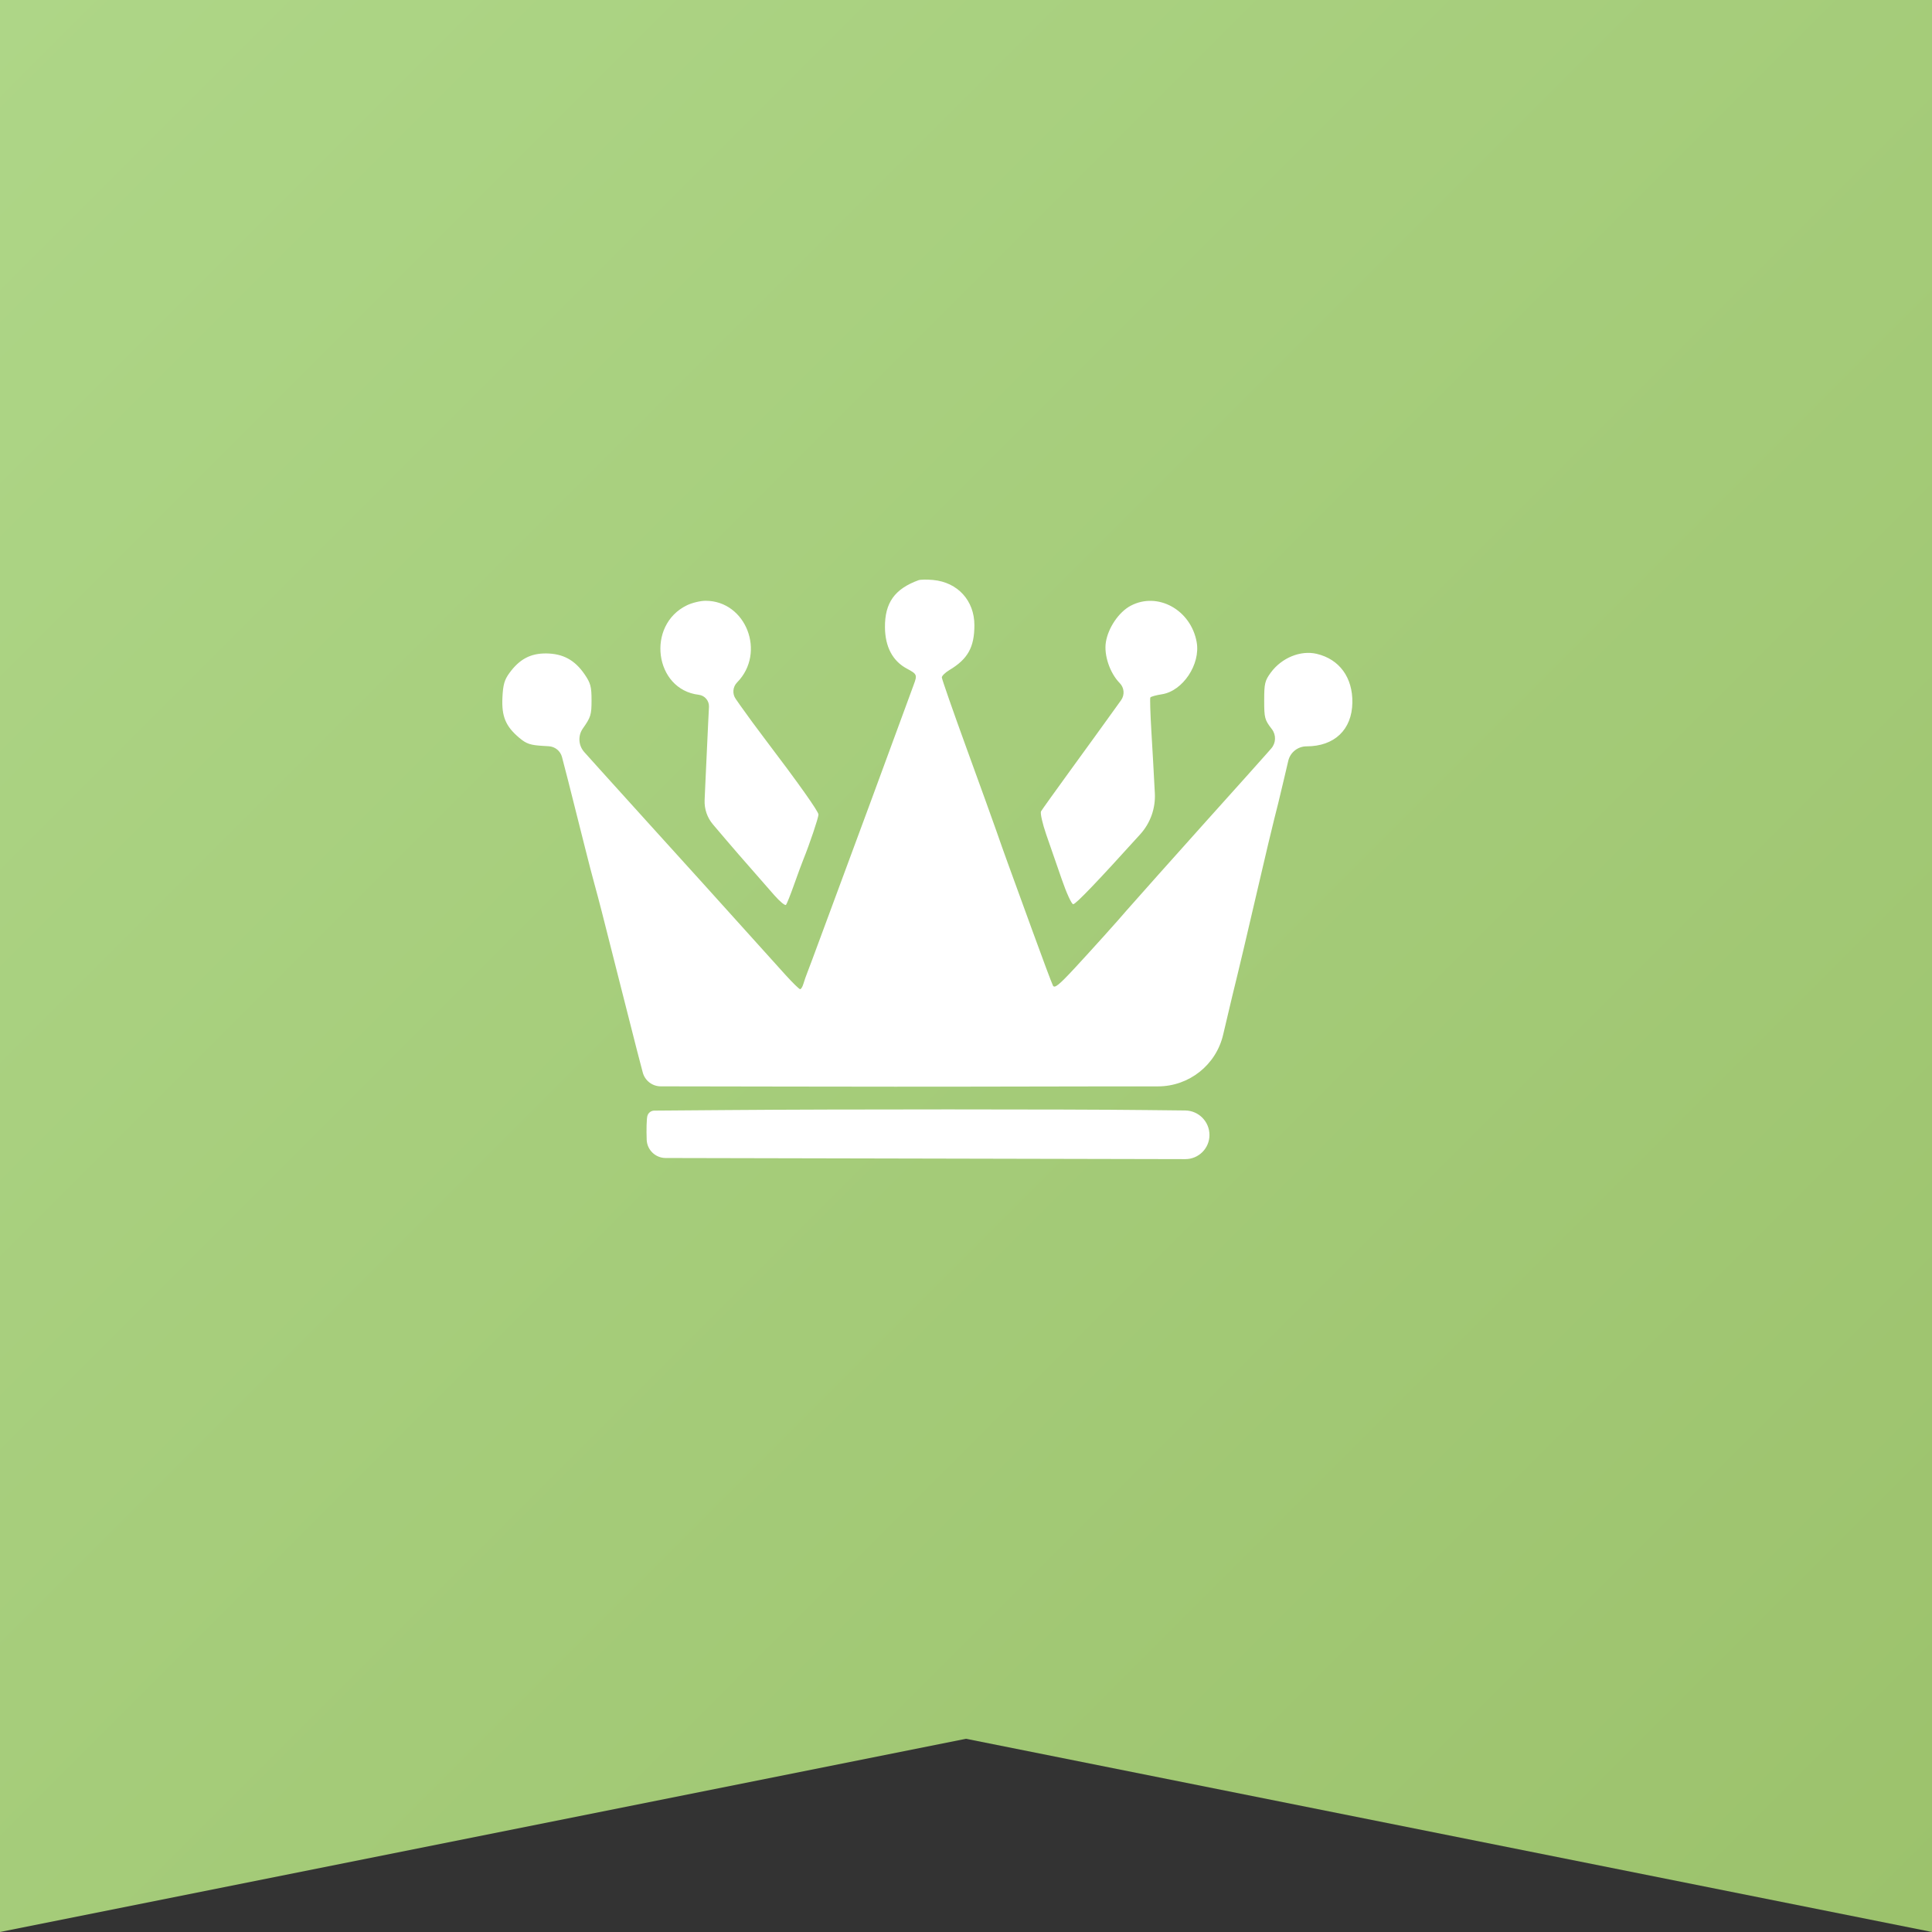
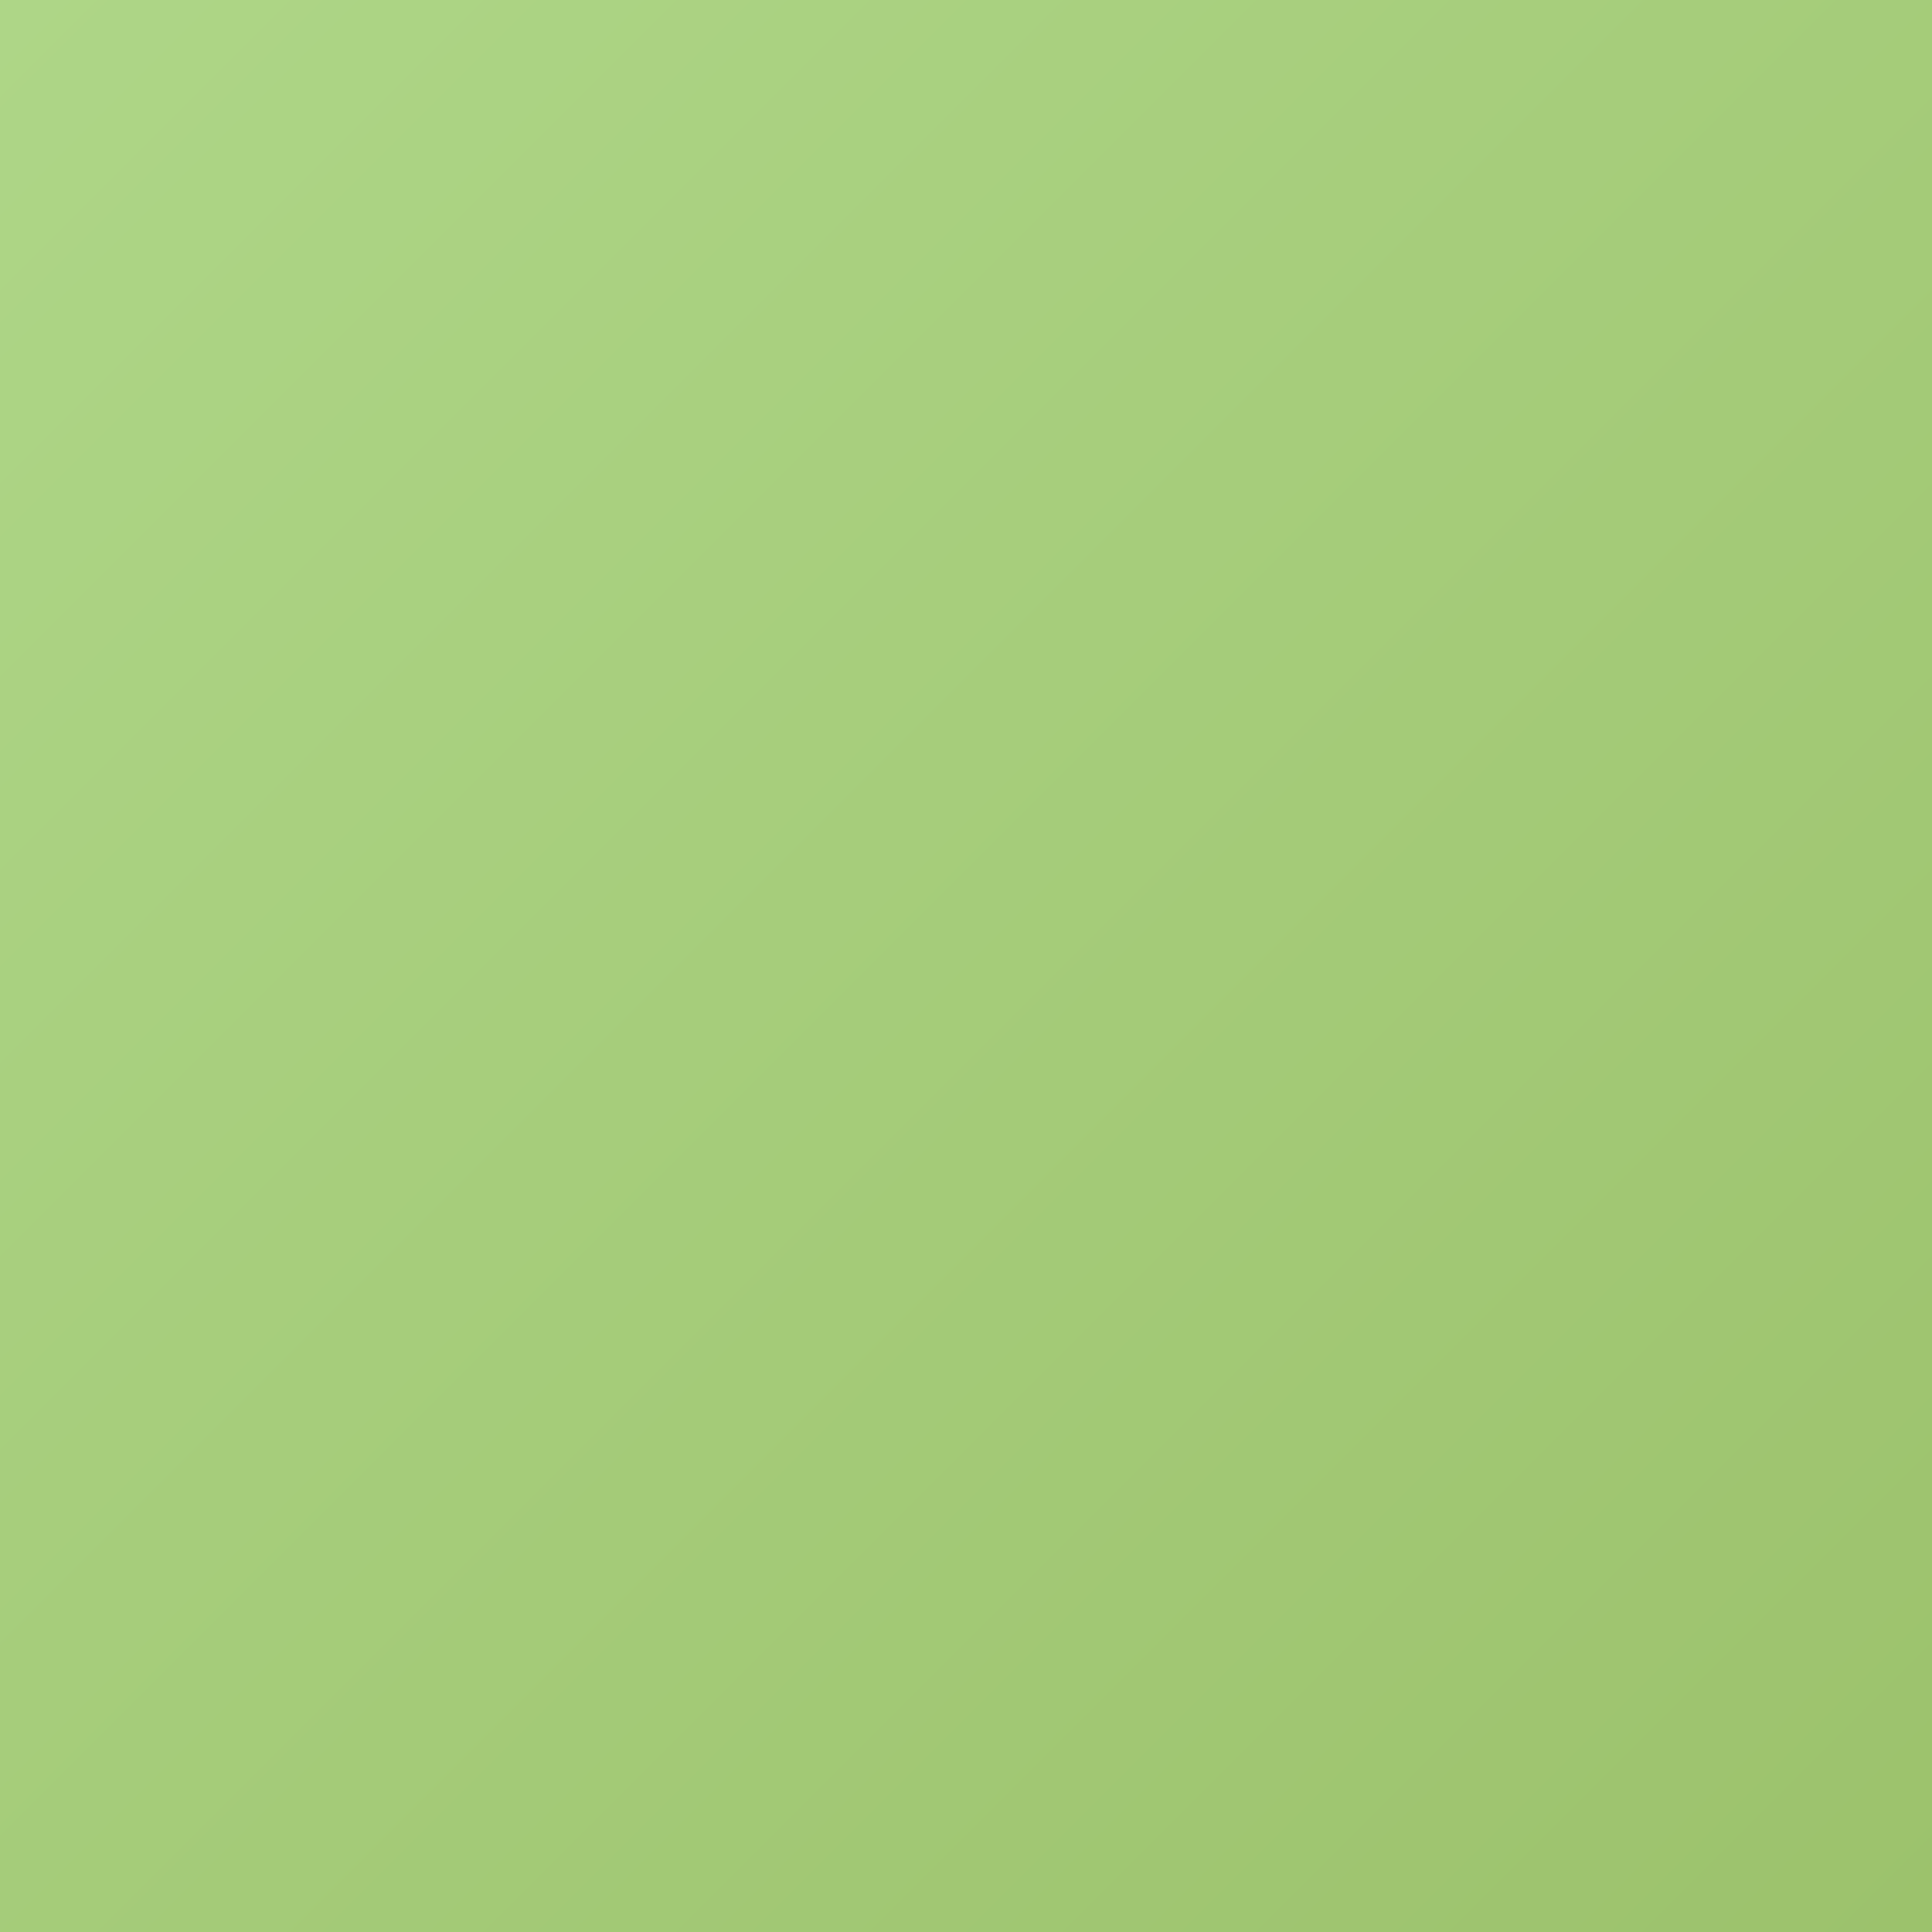
<svg xmlns="http://www.w3.org/2000/svg" width="55" height="55" viewBox="0 0 55 55" fill="none">
  <rect x="0" y="0" width="55" height="55" fill="#333333" stroke="none" />
-   <path d="M0 0H55V55L27.5 49.5L0 55V0Z" fill="url(#paint0_linear_376_49)" />
-   <path fill-rule="evenodd" clip-rule="evenodd" d="M26.149 16.517C25.469 16.765 25.187 17.161 25.193 17.86C25.198 18.415 25.413 18.82 25.818 19.035C26.108 19.19 26.117 19.212 26.01 19.497C25.969 19.605 25.869 19.879 25.786 20.107C25.704 20.335 25.263 21.533 24.807 22.768C23.725 25.697 23.629 25.957 23.566 26.121C23.536 26.197 23.415 26.524 23.297 26.847C23.178 27.17 23.045 27.528 23 27.642C22.954 27.756 22.897 27.919 22.872 28.005C22.848 28.09 22.805 28.16 22.778 28.16C22.751 28.16 22.567 27.98 22.368 27.761C20.382 25.556 19.446 24.52 18.42 23.39C18.092 23.029 17.491 22.364 17.084 21.912L16.633 21.41C16.465 21.222 16.448 20.944 16.593 20.738C16.819 20.417 16.84 20.347 16.84 19.936C16.84 19.546 16.813 19.446 16.641 19.195C16.364 18.79 16.027 18.607 15.551 18.602C15.104 18.598 14.791 18.764 14.505 19.155C14.36 19.353 14.321 19.489 14.303 19.857C14.277 20.394 14.395 20.677 14.78 21.002C14.987 21.177 15.095 21.213 15.473 21.235L15.624 21.244C15.801 21.255 15.952 21.377 15.998 21.548C16.07 21.813 16.18 22.245 16.65 24.116C16.745 24.497 16.866 24.963 16.919 25.153C17.064 25.683 17.107 25.85 17.603 27.815C17.858 28.822 18.095 29.756 18.13 29.889C18.165 30.022 18.24 30.309 18.297 30.528C18.358 30.762 18.569 30.926 18.811 30.926L22.424 30.932C24.637 30.936 26.775 30.937 27.176 30.935C27.577 30.933 29.384 30.93 31.191 30.928L32.967 30.927C33.851 30.926 34.619 30.317 34.82 29.457C35.01 28.649 35.193 27.879 35.229 27.746C35.264 27.613 35.502 26.602 35.758 25.499C36.014 24.396 36.25 23.401 36.282 23.287C36.315 23.173 36.438 22.667 36.556 22.163L36.674 21.66C36.73 21.419 36.946 21.247 37.194 21.247C37.988 21.247 38.486 20.774 38.499 20.006C38.512 19.288 38.13 18.765 37.482 18.613C37.022 18.506 36.484 18.727 36.175 19.15C36.008 19.378 35.989 19.46 35.989 19.939C35.989 20.44 36.002 20.491 36.207 20.757C36.334 20.922 36.326 21.154 36.188 21.309L36.075 21.438C35.728 21.829 35.394 22.202 34.295 23.425C33.624 24.172 32.172 25.8 32.079 25.91C31.85 26.181 31.076 27.041 30.597 27.558C30.148 28.042 30.022 28.144 29.976 28.059C29.945 28.001 29.679 27.292 29.386 26.484C29.092 25.676 28.778 24.813 28.688 24.566C28.598 24.319 28.454 23.914 28.369 23.667C28.283 23.42 27.898 22.351 27.512 21.292C27.127 20.232 26.812 19.329 26.812 19.285C26.812 19.24 26.909 19.146 27.027 19.075C27.552 18.762 27.739 18.425 27.739 17.797C27.739 17.098 27.264 16.577 26.566 16.511C26.391 16.494 26.204 16.497 26.149 16.517ZM19.556 17.231C18.388 17.795 18.63 19.631 19.892 19.779C20.064 19.799 20.191 19.95 20.183 20.123L20.16 20.583C20.139 21.006 20.104 21.76 20.082 22.261L20.059 22.777C20.048 23.029 20.133 23.277 20.296 23.469C20.886 24.165 21.085 24.394 22.041 25.483C22.2 25.664 22.351 25.789 22.375 25.759C22.401 25.73 22.503 25.473 22.604 25.188C22.705 24.903 22.825 24.576 22.872 24.462C23.049 24.025 23.3 23.28 23.3 23.188C23.3 23.099 22.732 22.298 21.777 21.04C21.56 20.755 21.244 20.325 21.075 20.084L20.945 19.898C20.842 19.752 20.859 19.554 20.984 19.427C21.813 18.585 21.241 17.103 20.087 17.103C19.941 17.103 19.702 17.16 19.556 17.231ZM32.187 17.245C31.852 17.423 31.549 17.868 31.482 18.279C31.422 18.649 31.596 19.162 31.876 19.446C32.006 19.577 32.022 19.782 31.915 19.933L31.692 20.243C31.468 20.556 30.925 21.307 30.485 21.911C30.046 22.516 29.664 23.049 29.636 23.097C29.609 23.145 29.675 23.441 29.783 23.754C29.892 24.067 30.091 24.643 30.226 25.032C30.36 25.422 30.507 25.741 30.552 25.741C30.626 25.741 31.245 25.094 32.462 23.748C32.749 23.43 32.898 23.011 32.876 22.583L32.87 22.474C32.849 22.047 32.806 21.293 32.776 20.798C32.747 20.304 32.734 19.88 32.748 19.856C32.762 19.831 32.911 19.79 33.079 19.764C33.673 19.671 34.179 18.911 34.067 18.281C33.903 17.36 32.955 16.837 32.187 17.245ZM20.701 31.601L18.625 31.617C18.531 31.618 18.45 31.683 18.428 31.774C18.407 31.86 18.399 32.163 18.41 32.447C18.421 32.736 18.659 32.965 18.948 32.966L26.431 32.982L33.742 32.998C34.123 32.999 34.431 32.691 34.431 32.311C34.431 31.929 34.124 31.618 33.742 31.613L32.626 31.601C30.44 31.576 23.776 31.576 20.701 31.601Z" fill="white" />
+   <path d="M0 0H55V55L0 55V0Z" fill="url(#paint0_linear_376_49)" />
  <defs>
    <linearGradient id="paint0_linear_376_49" x1="0" y1="0" x2="55" y2="55" gradientUnits="userSpaceOnUse">
      <stop stop-color="#AED687" />
      <stop offset="1" stop-color="#9CC26C" />
    </linearGradient>
  </defs>
</svg>